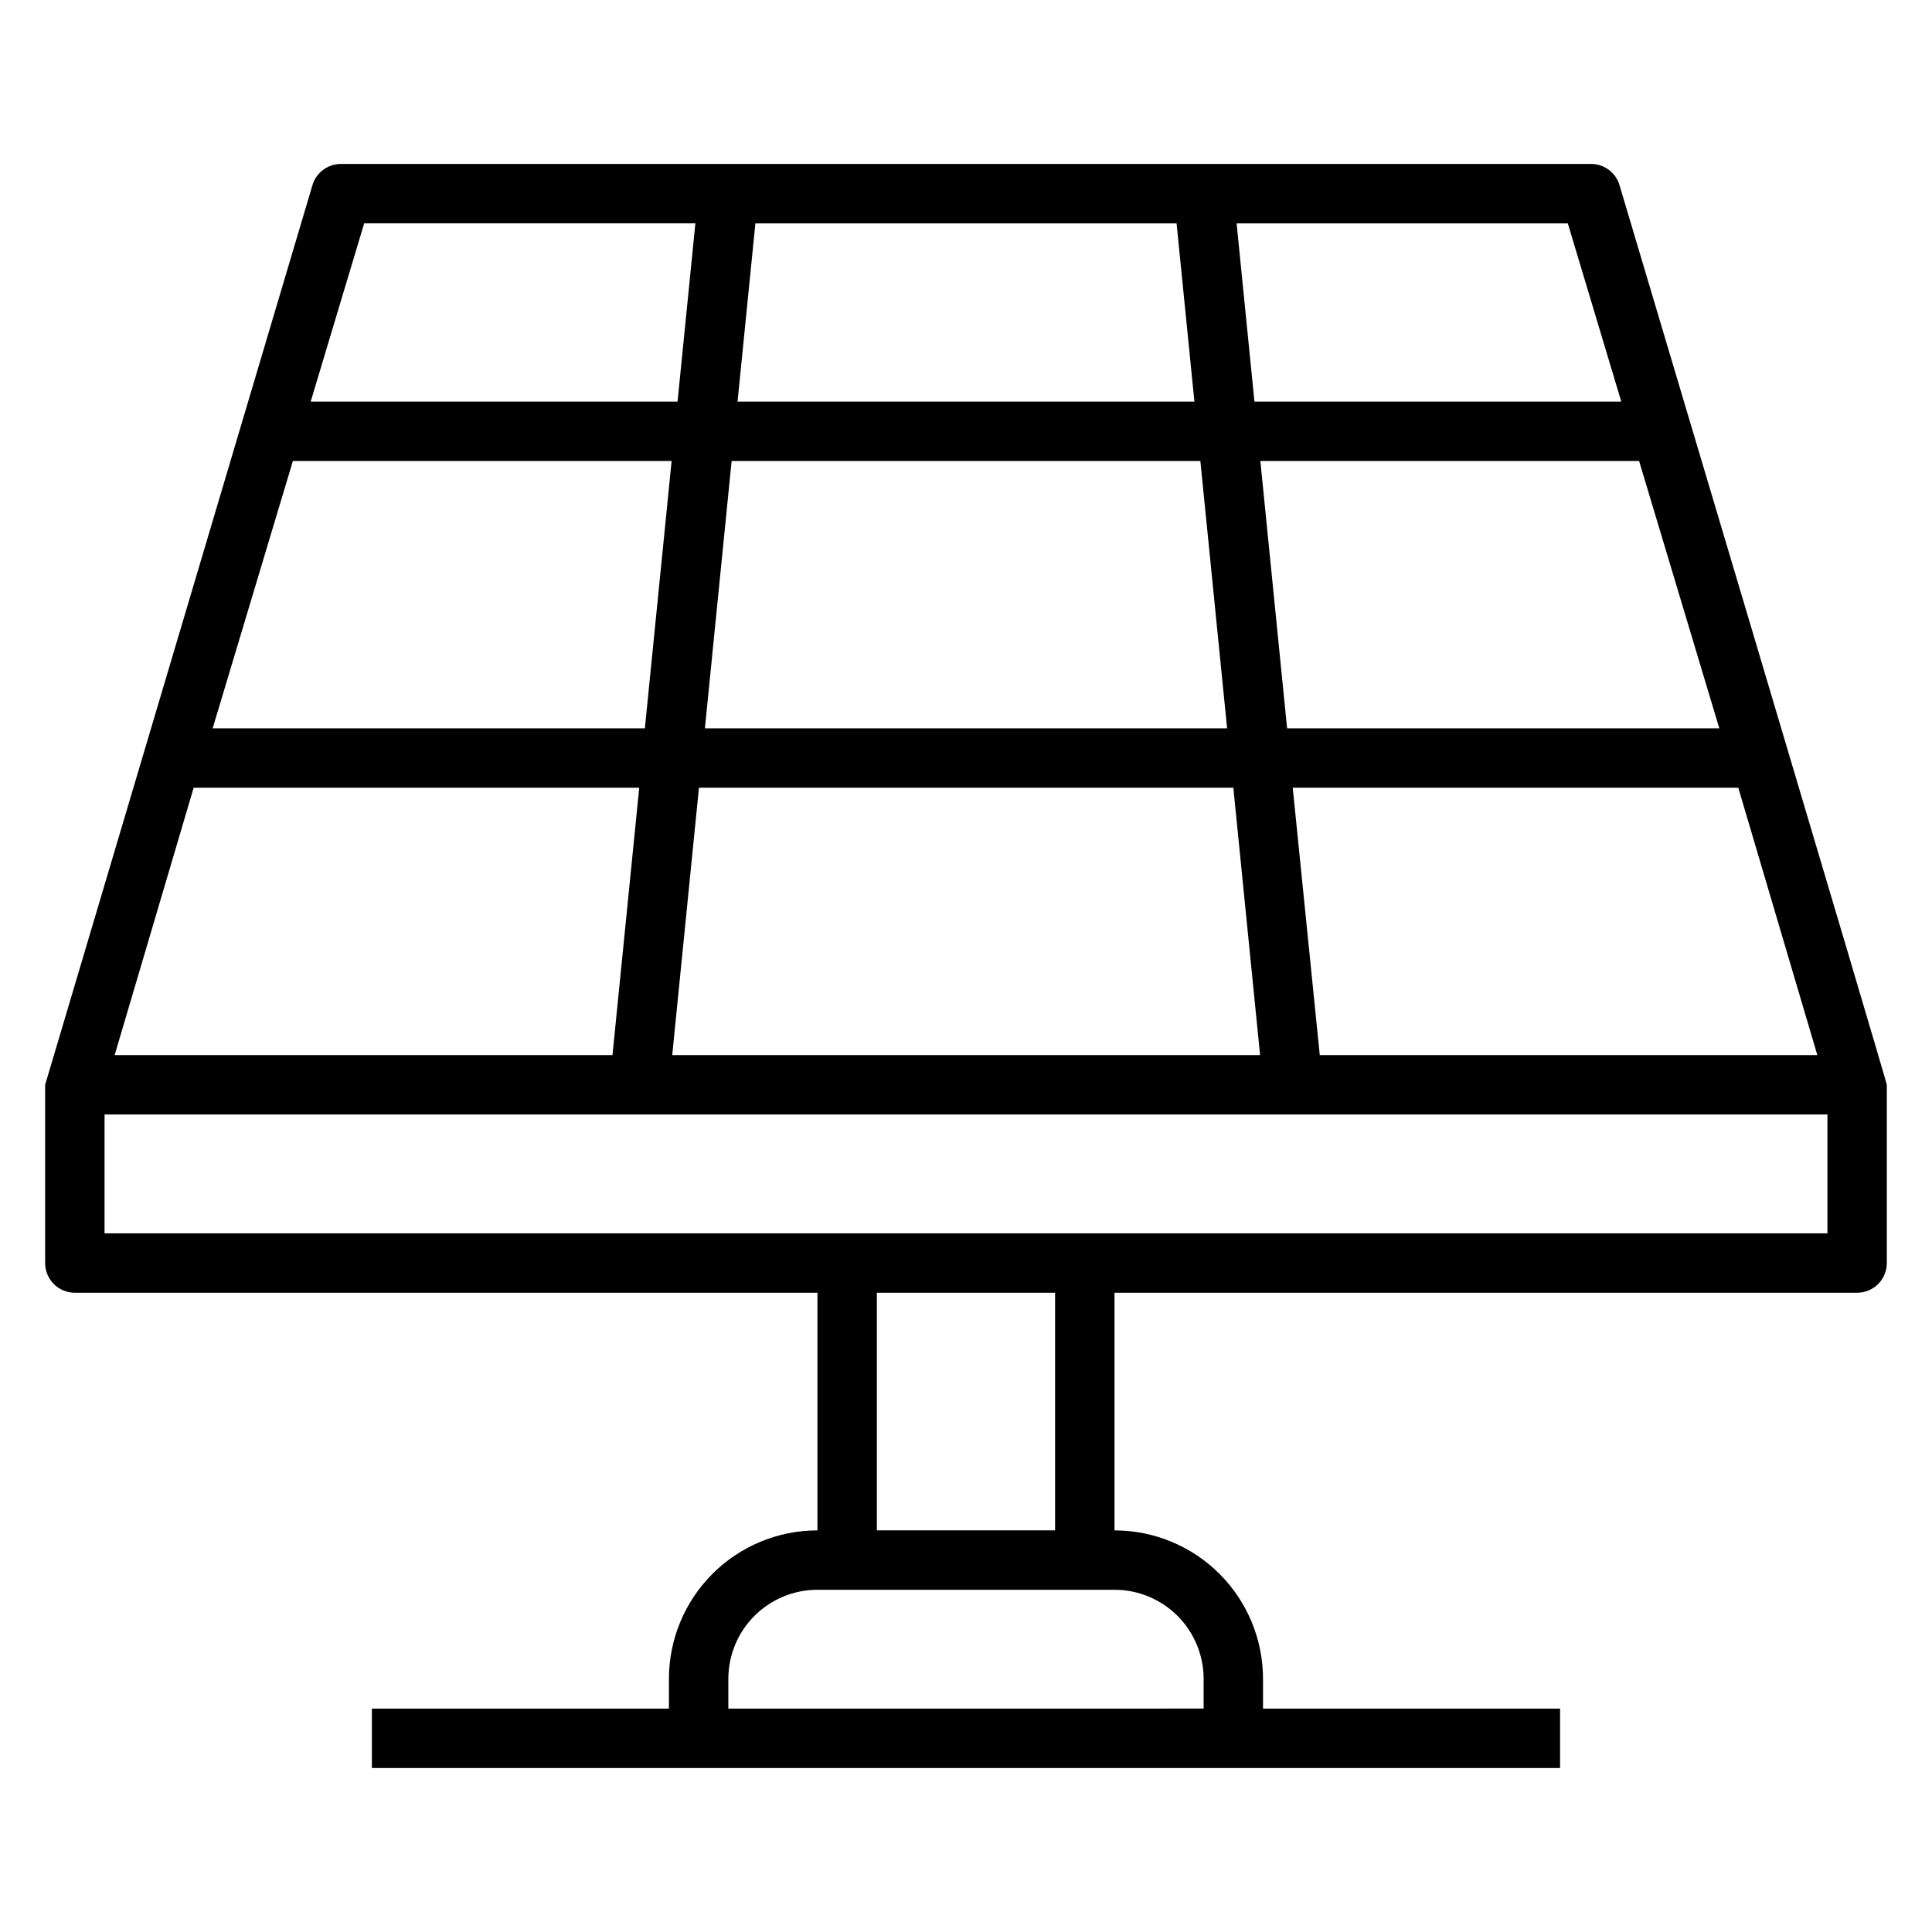
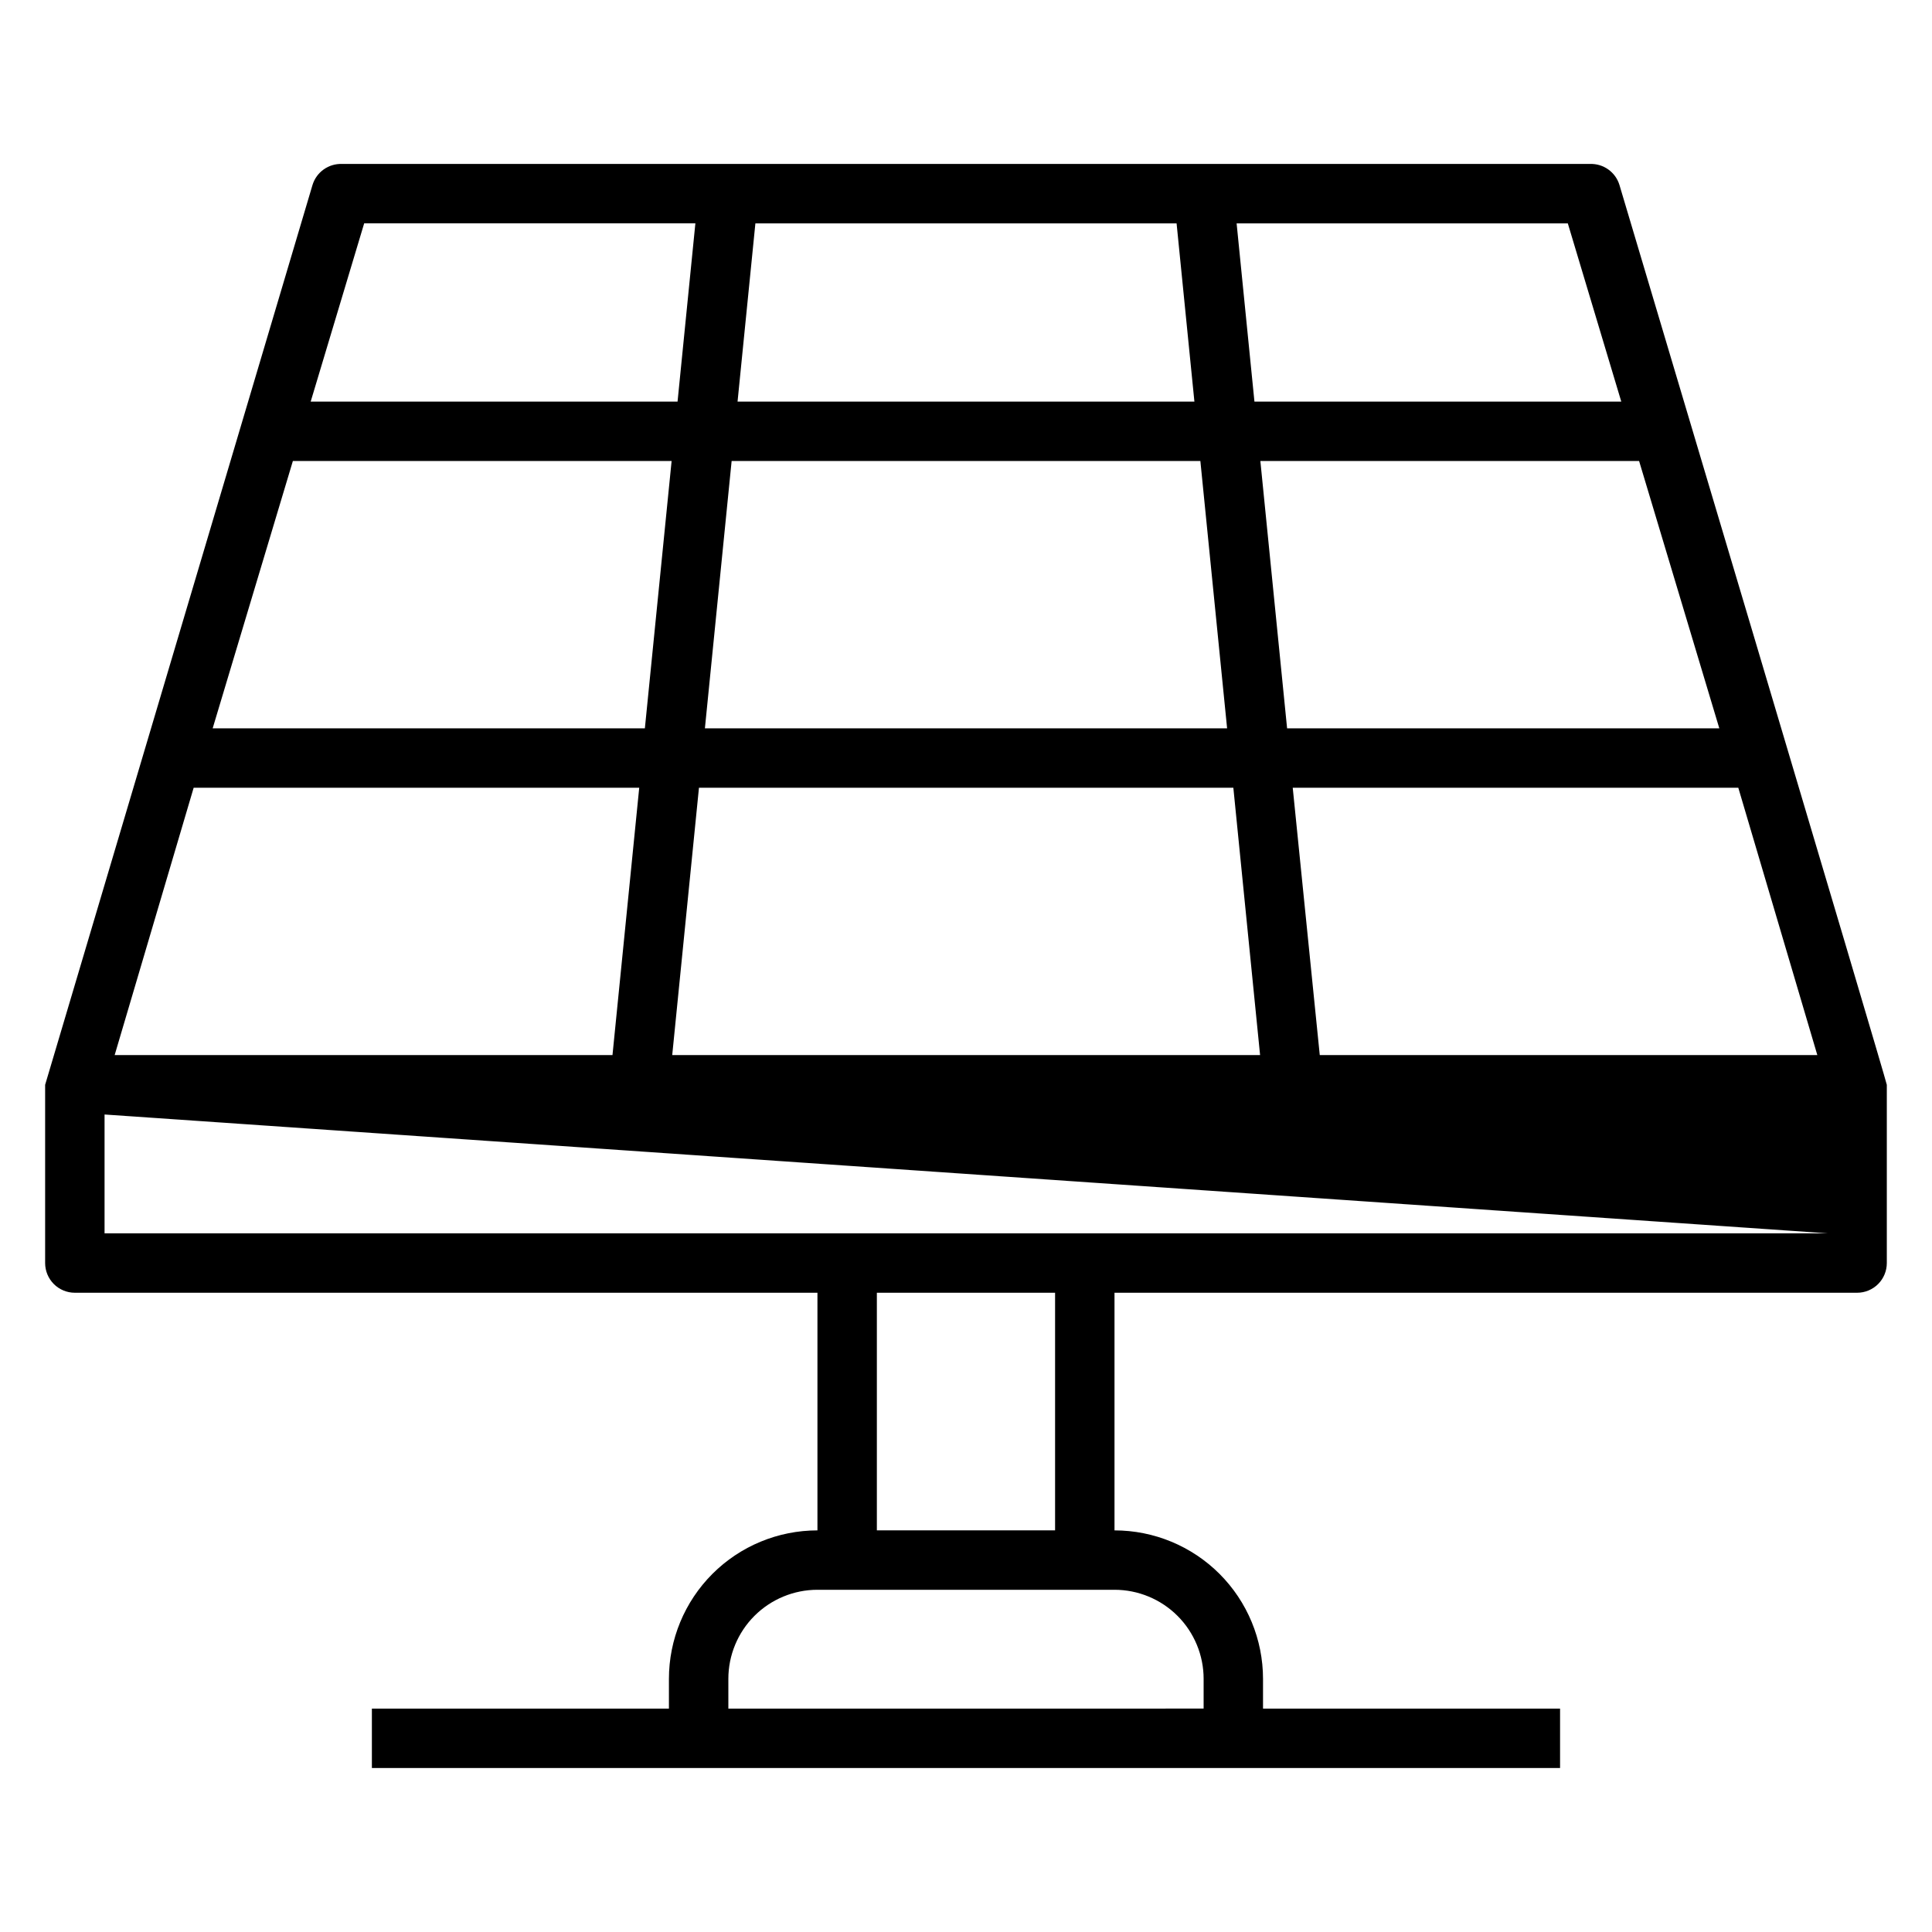
<svg xmlns="http://www.w3.org/2000/svg" fill="#000000" width="800px" height="800px" version="1.1" viewBox="144 144 512 512">
-   <path d="m155.96 431.49v47.23c0 2.086 0.832 4.09 2.305 5.566 1.477 1.477 3.481 2.305 5.566 2.305h196.8v62.977c-10.438 0-20.449 4.148-27.832 11.527-7.379 7.383-11.527 17.395-11.527 27.832v7.871l-78.719 0.004v15.742h314.88v-15.742h-78.719v-7.875c0-10.438-4.148-20.449-11.527-27.832-7.383-7.379-17.395-11.527-27.832-11.527v-62.977h196.8c2.086 0 4.09-0.828 5.566-2.305 1.477-1.477 2.305-3.481 2.305-5.566v-47.23c0-0.789-70.848-238.45-70.848-238.45-1.039-3.441-4.281-5.742-7.871-5.59h-330.62c-3.594-0.152-6.836 2.148-7.875 5.59m398.8 230.57h-131.86l-7.164-70.848h118.08zm-25.977-86.594-114.54 0.004-7.086-70.848h100.37zm-40.148-133.82 14.168 47.23h-97.215l-4.723-47.23zm-215.3 0h111.62l4.723 47.23h-121.07zm-6.297 62.977h124.22l7.086 70.848h-138.39zm132.96 86.59 7.086 70.848h-155.79l7.086-70.848zm-230.34-149.57h87.773l-4.723 47.23h-97.223zm-18.895 62.977h100.37l-7.086 70.848h-114.54zm-26.293 86.59h118.08l-7.086 70.848h-131.93zm267.65 236.16v7.871l-125.95 0.004v-7.875c0-6.262 2.488-12.27 6.914-16.699 4.43-4.426 10.438-6.914 16.699-6.914h78.723c6.262 0 12.27 2.488 16.699 6.914 4.43 4.43 6.918 10.438 6.918 16.699zm-86.594-39.359v-62.977h47.23v62.977zm251.91-78.719h-456.58v-31.488h456.58z" />
+   <path d="m155.96 431.49v47.23c0 2.086 0.832 4.09 2.305 5.566 1.477 1.477 3.481 2.305 5.566 2.305h196.8v62.977c-10.438 0-20.449 4.148-27.832 11.527-7.379 7.383-11.527 17.395-11.527 27.832v7.871l-78.719 0.004v15.742h314.88v-15.742h-78.719v-7.875c0-10.438-4.148-20.449-11.527-27.832-7.383-7.379-17.395-11.527-27.832-11.527v-62.977h196.8c2.086 0 4.09-0.828 5.566-2.305 1.477-1.477 2.305-3.481 2.305-5.566v-47.23c0-0.789-70.848-238.45-70.848-238.45-1.039-3.441-4.281-5.742-7.871-5.59h-330.62c-3.594-0.152-6.836 2.148-7.875 5.59m398.8 230.57h-131.86l-7.164-70.848h118.08zm-25.977-86.594-114.54 0.004-7.086-70.848h100.37zm-40.148-133.82 14.168 47.23h-97.215l-4.723-47.23zm-215.3 0h111.62l4.723 47.23h-121.07zm-6.297 62.977h124.22l7.086 70.848h-138.39zm132.96 86.59 7.086 70.848h-155.79l7.086-70.848zm-230.34-149.57h87.773l-4.723 47.23h-97.223zm-18.895 62.977h100.37l-7.086 70.848h-114.54zm-26.293 86.59h118.08l-7.086 70.848h-131.93zm267.65 236.16v7.871l-125.95 0.004v-7.875c0-6.262 2.488-12.27 6.914-16.699 4.43-4.426 10.438-6.914 16.699-6.914h78.723c6.262 0 12.27 2.488 16.699 6.914 4.43 4.43 6.918 10.438 6.918 16.699zm-86.594-39.359v-62.977h47.23v62.977zm251.91-78.719h-456.58v-31.488z" />
</svg>